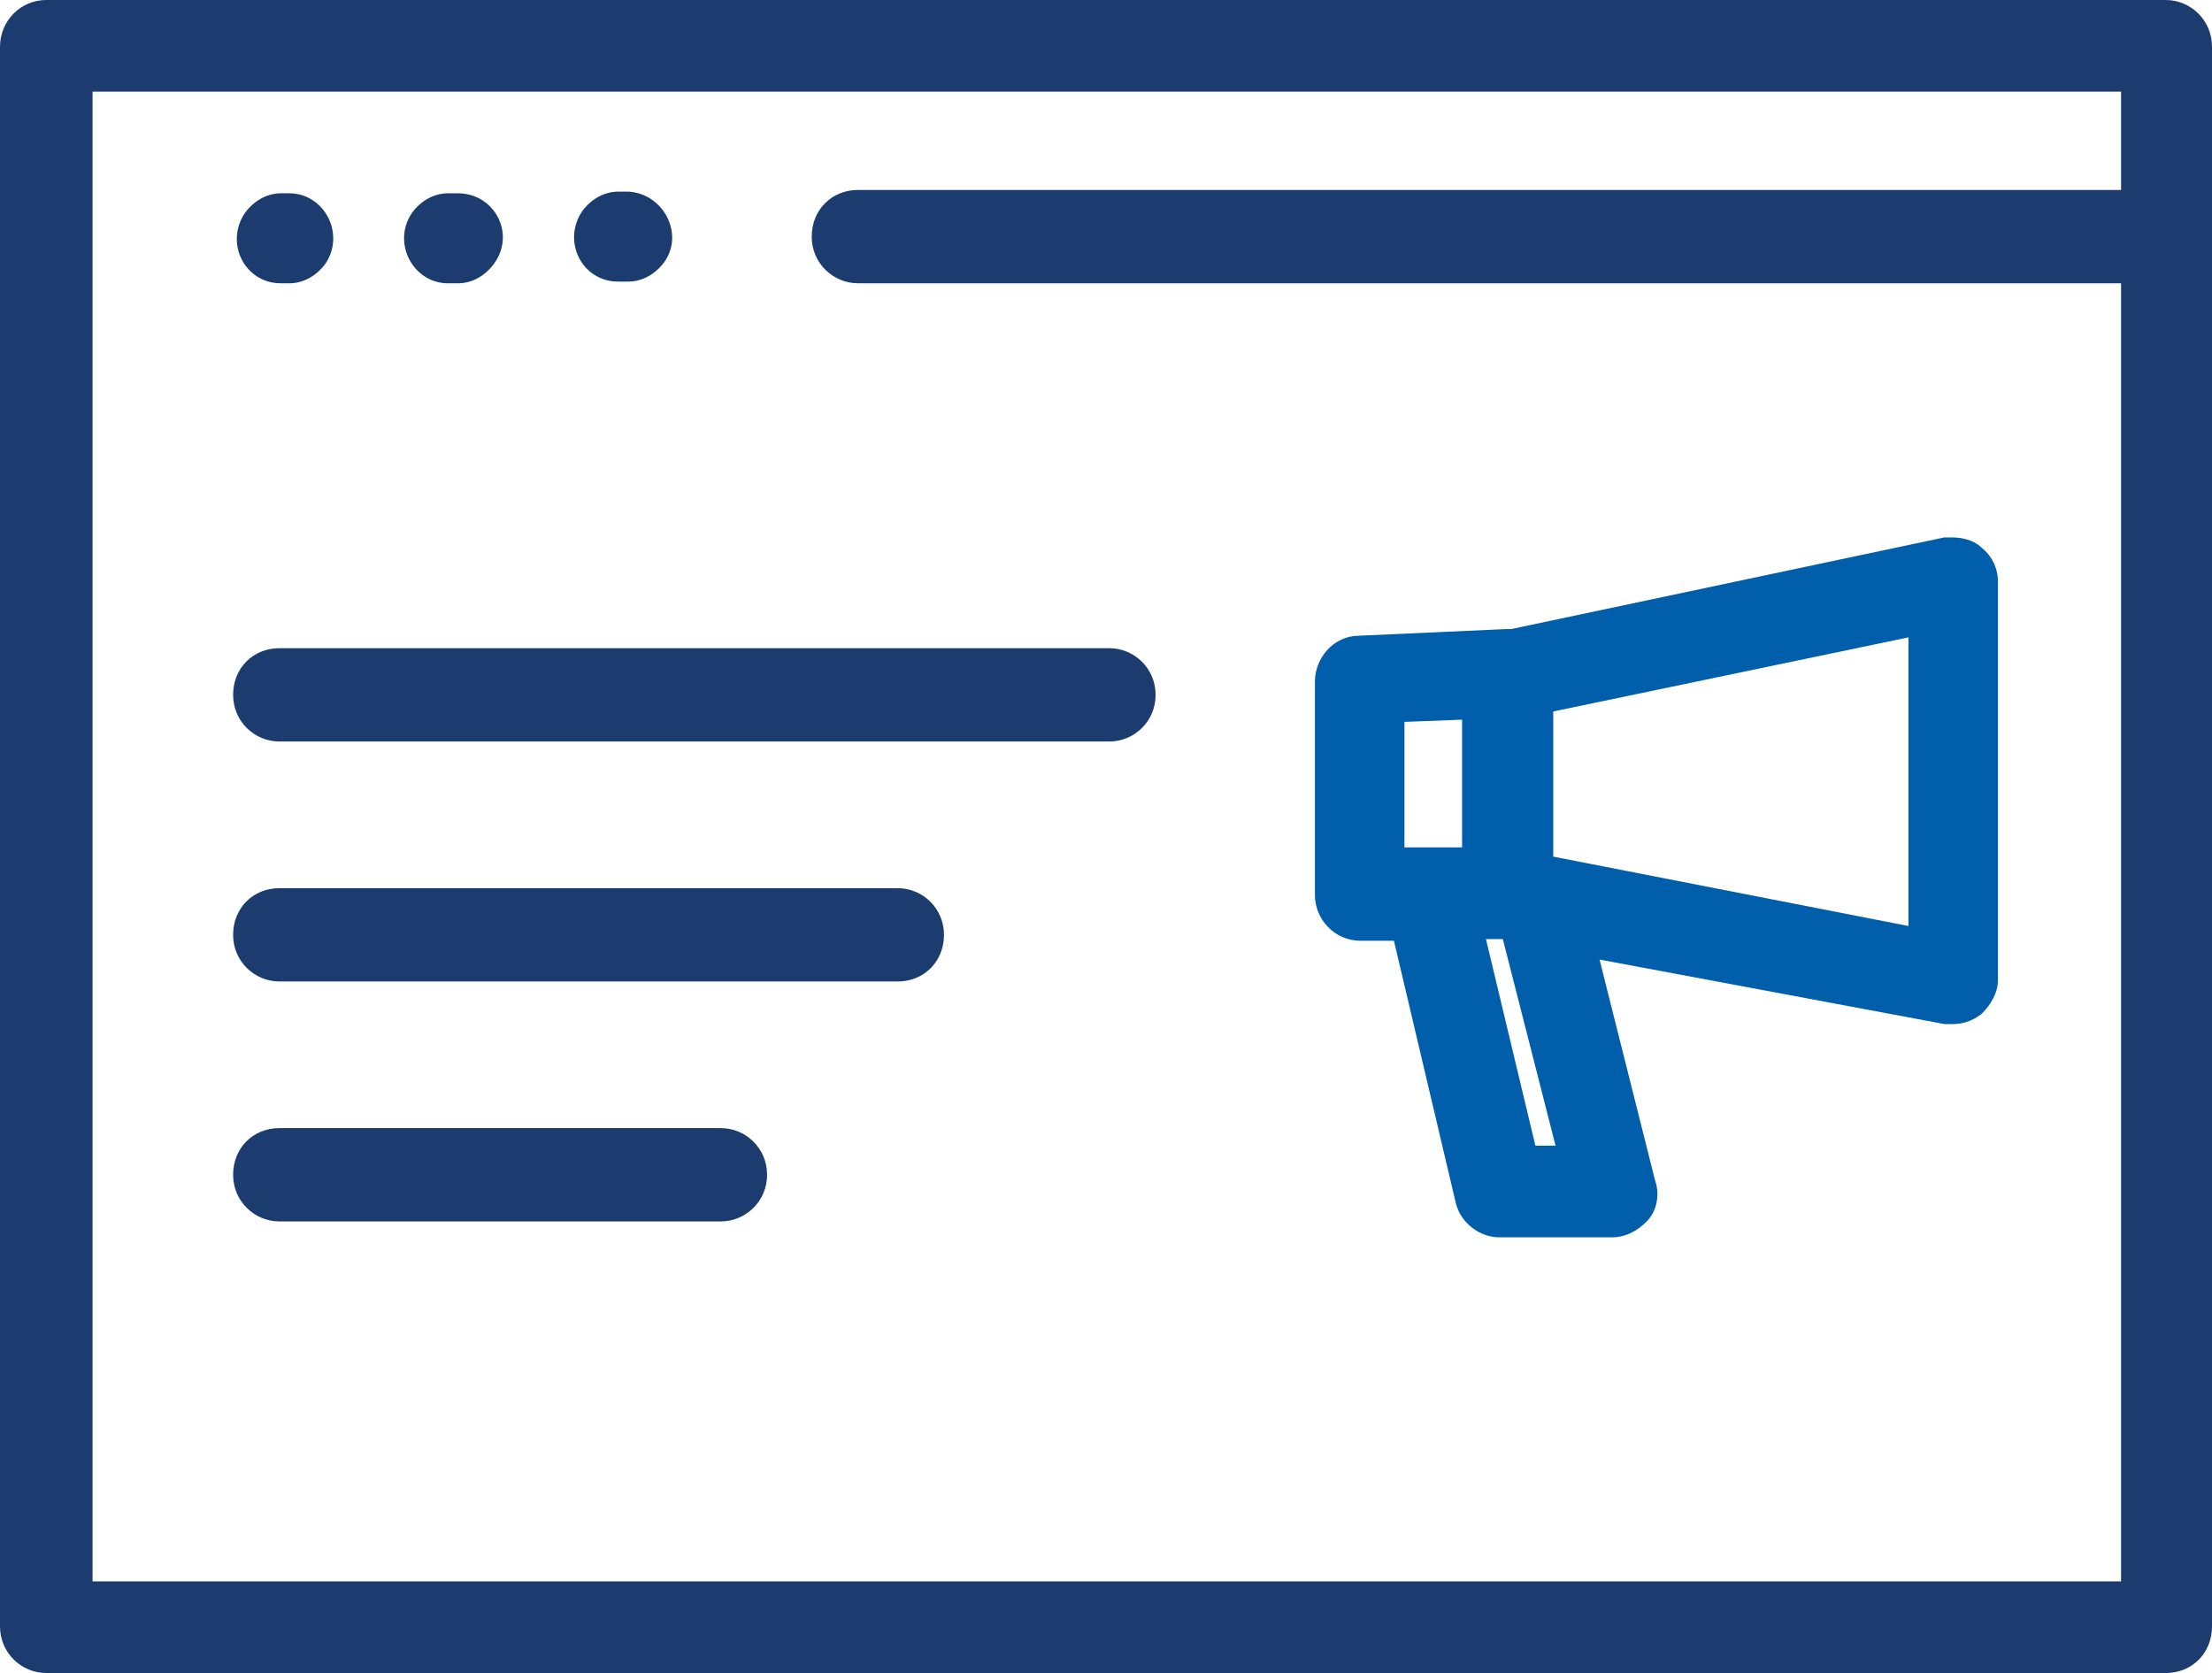
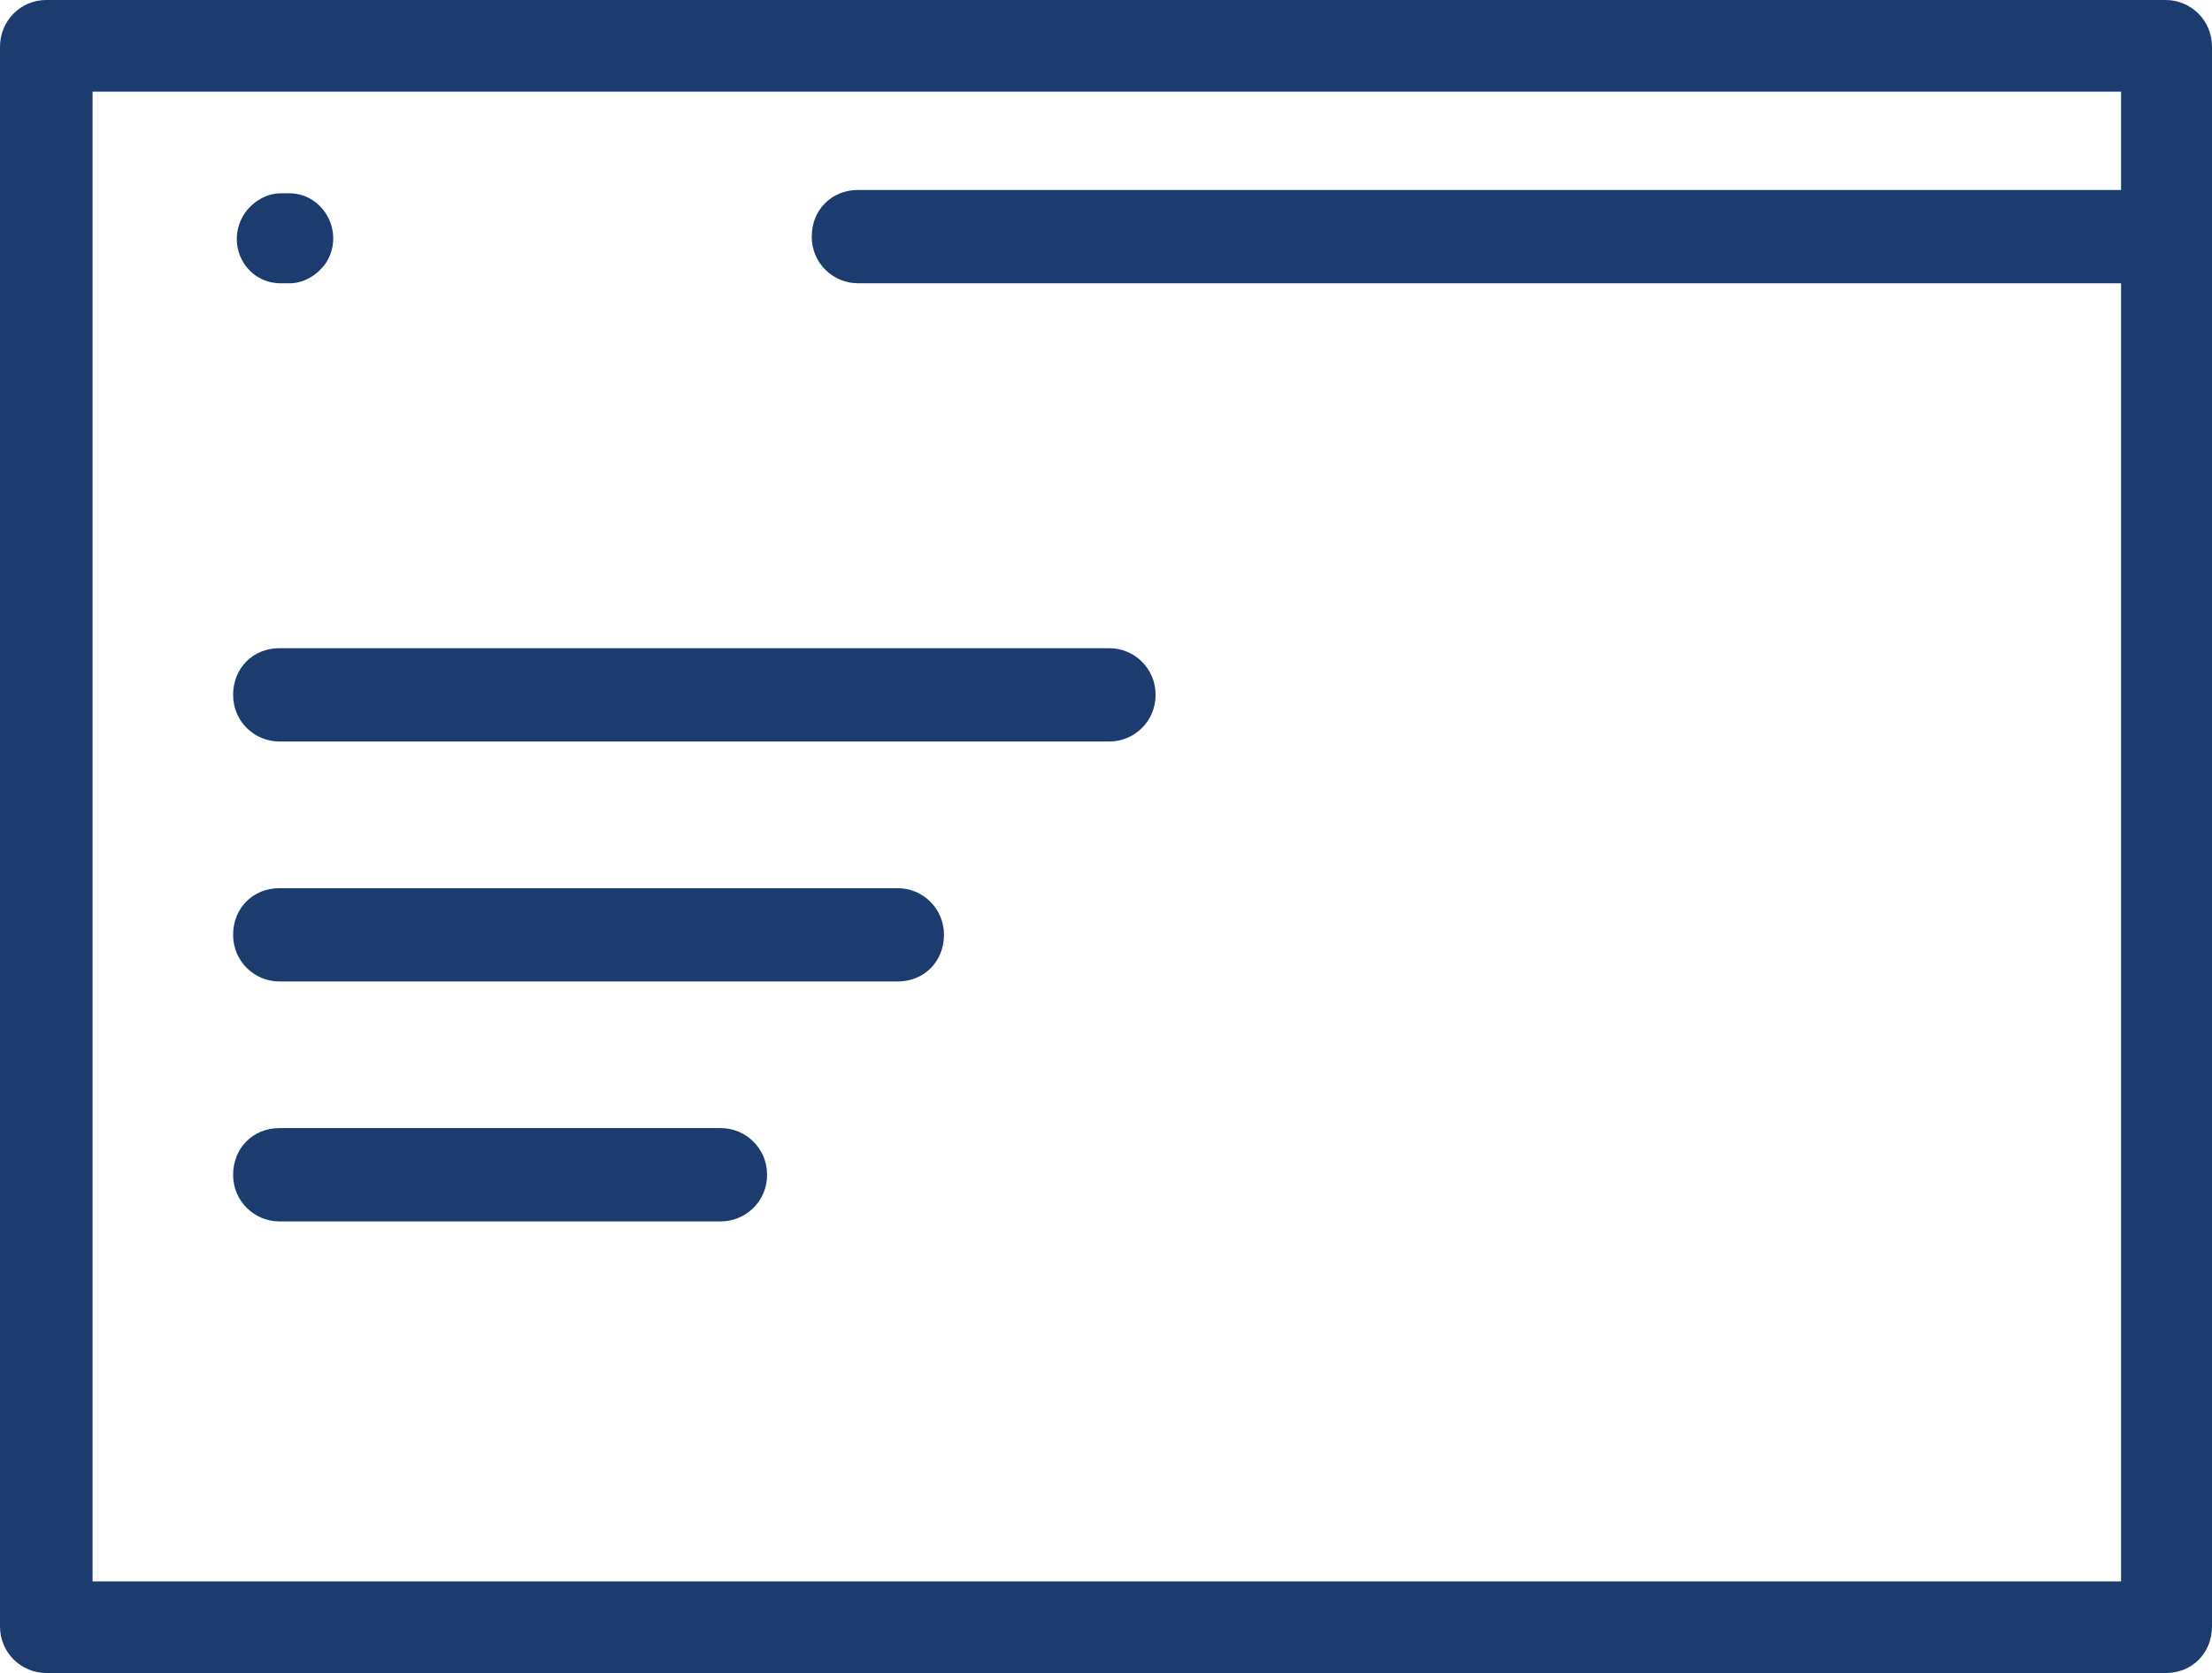
<svg xmlns="http://www.w3.org/2000/svg" width="78" height="59" viewBox="0 0 78 59" fill="none">
-   <path d="M22.152 9.931C22.677 9.931 23.143 9.637 23.435 9.226C24.134 8.227 23.376 6.817 22.152 6.758H21.802C21.278 6.758 20.811 7.052 20.52 7.463C19.82 8.521 20.52 9.931 21.802 9.931H22.152Z" fill="#1C3C70" />
  <path d="M10.201 9.991C10.726 9.991 11.192 9.697 11.484 9.286C12.183 8.228 11.425 6.817 10.201 6.817H9.91C9.385 6.817 8.919 7.111 8.627 7.523C7.928 8.58 8.627 9.991 9.91 9.991H10.201Z" fill="#1C3C70" />
  <path d="M9.852 26.15H39.117C39.991 26.15 40.749 25.445 40.749 24.505C40.749 23.564 39.991 22.859 39.117 22.859H9.852C8.919 22.859 8.22 23.564 8.22 24.505C8.22 25.445 8.978 26.15 9.852 26.15Z" fill="#1C3C70" />
-   <path d="M9.852 34.612H31.655C32.588 34.612 33.287 33.907 33.287 32.967C33.287 32.027 32.529 31.322 31.655 31.322H9.852C8.919 31.322 8.22 32.027 8.22 32.967C8.22 33.907 8.978 34.612 9.852 34.612Z" fill="#1C3C70" />
+   <path d="M9.852 34.612H31.655C32.588 34.612 33.287 33.907 33.287 32.967C33.287 32.027 32.529 31.322 31.655 31.322H9.852C8.919 31.322 8.22 32.027 8.22 32.967C8.22 33.907 8.978 34.612 9.852 34.612" fill="#1C3C70" />
  <path d="M25.417 43.074H9.852C8.978 43.074 8.22 42.369 8.22 41.429C8.22 40.488 8.919 39.783 9.852 39.783H25.417C26.291 39.783 27.049 40.488 27.049 41.429C27.049 42.369 26.291 43.074 25.417 43.074Z" fill="#1C3C70" />
-   <path d="M17.43 9.286C17.139 9.697 16.673 9.991 16.148 9.991H15.798C14.574 9.991 13.816 8.58 14.516 7.523C14.807 7.111 15.273 6.817 15.798 6.817H16.148C17.43 6.817 18.188 8.228 17.43 9.286Z" fill="#1C3C70" />
  <path fill-rule="evenodd" clip-rule="evenodd" d="M76.368 59H1.632C0.758 59 0 58.295 0 57.355V1.645C0 0.764 0.7 0 1.632 0H76.368C77.242 0 78 0.705 78 1.645V57.355C78 58.295 77.3 59 76.368 59ZM3.264 55.768H74.794V9.99H30.255C29.381 9.99 28.623 9.285 28.623 8.345C28.623 7.404 29.323 6.699 30.255 6.699H74.794V3.232H3.264V55.768Z" fill="#1C3C70" />
-   <path fill-rule="evenodd" clip-rule="evenodd" d="M68.845 18.953H68.559L53.285 22.185H53.093L47.904 22.42C47.014 22.428 46.367 23.216 46.367 24.037V31.559C46.367 32.401 47.037 33.175 47.975 33.175H49.153L51.336 42.428L51.337 42.433C51.51 43.13 52.179 43.635 52.872 43.635H56.836C57.367 43.635 57.778 43.366 58.065 43.076C58.446 42.693 58.527 42.086 58.363 41.634L56.403 33.839L68.565 36.114H68.845C69.173 36.114 69.516 36.027 69.846 35.777L69.874 35.756L69.899 35.73C70.174 35.453 70.452 35.039 70.452 34.556V20.511C70.452 20.001 70.206 19.574 69.873 19.31C69.558 19.014 69.117 18.953 68.845 18.953ZM67.296 32.656L54.771 30.209V25.09L67.296 22.477V32.656ZM49.524 29.883V25.458L51.556 25.379V29.883H49.524ZM54.141 40.402L52.398 33.117H52.993L54.852 40.402H54.141Z" fill="#005EAB" />
</svg>